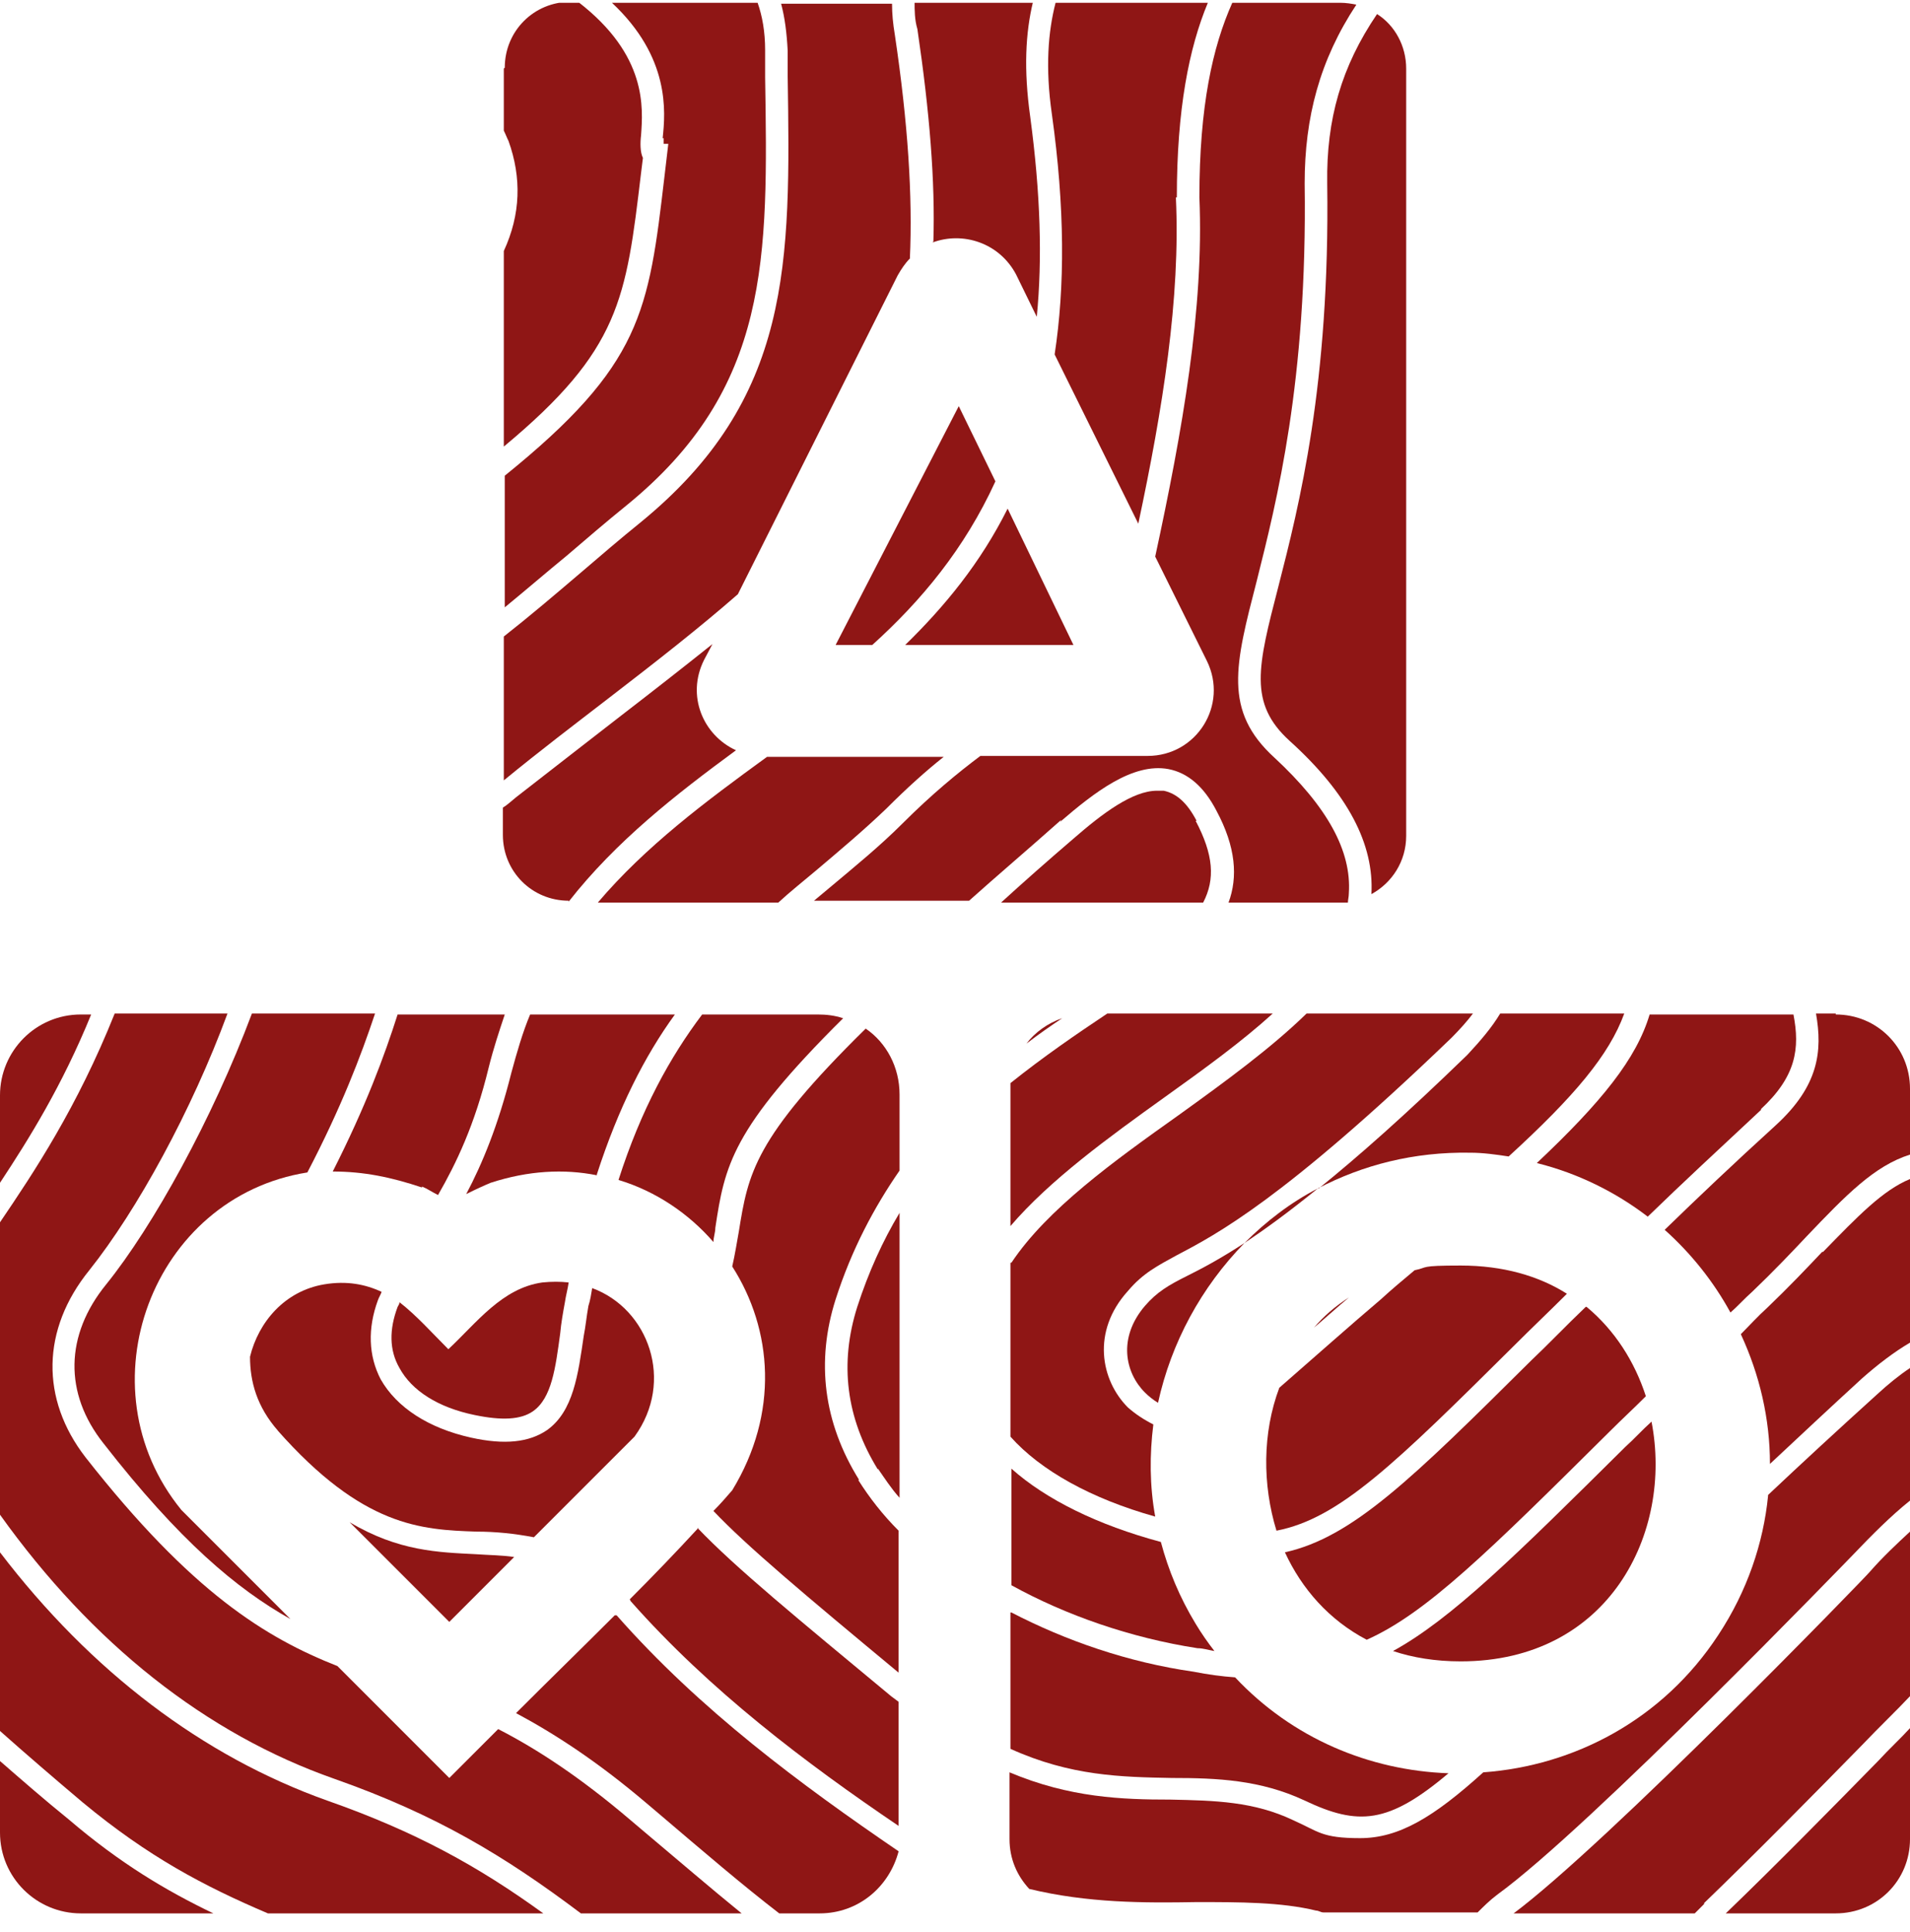
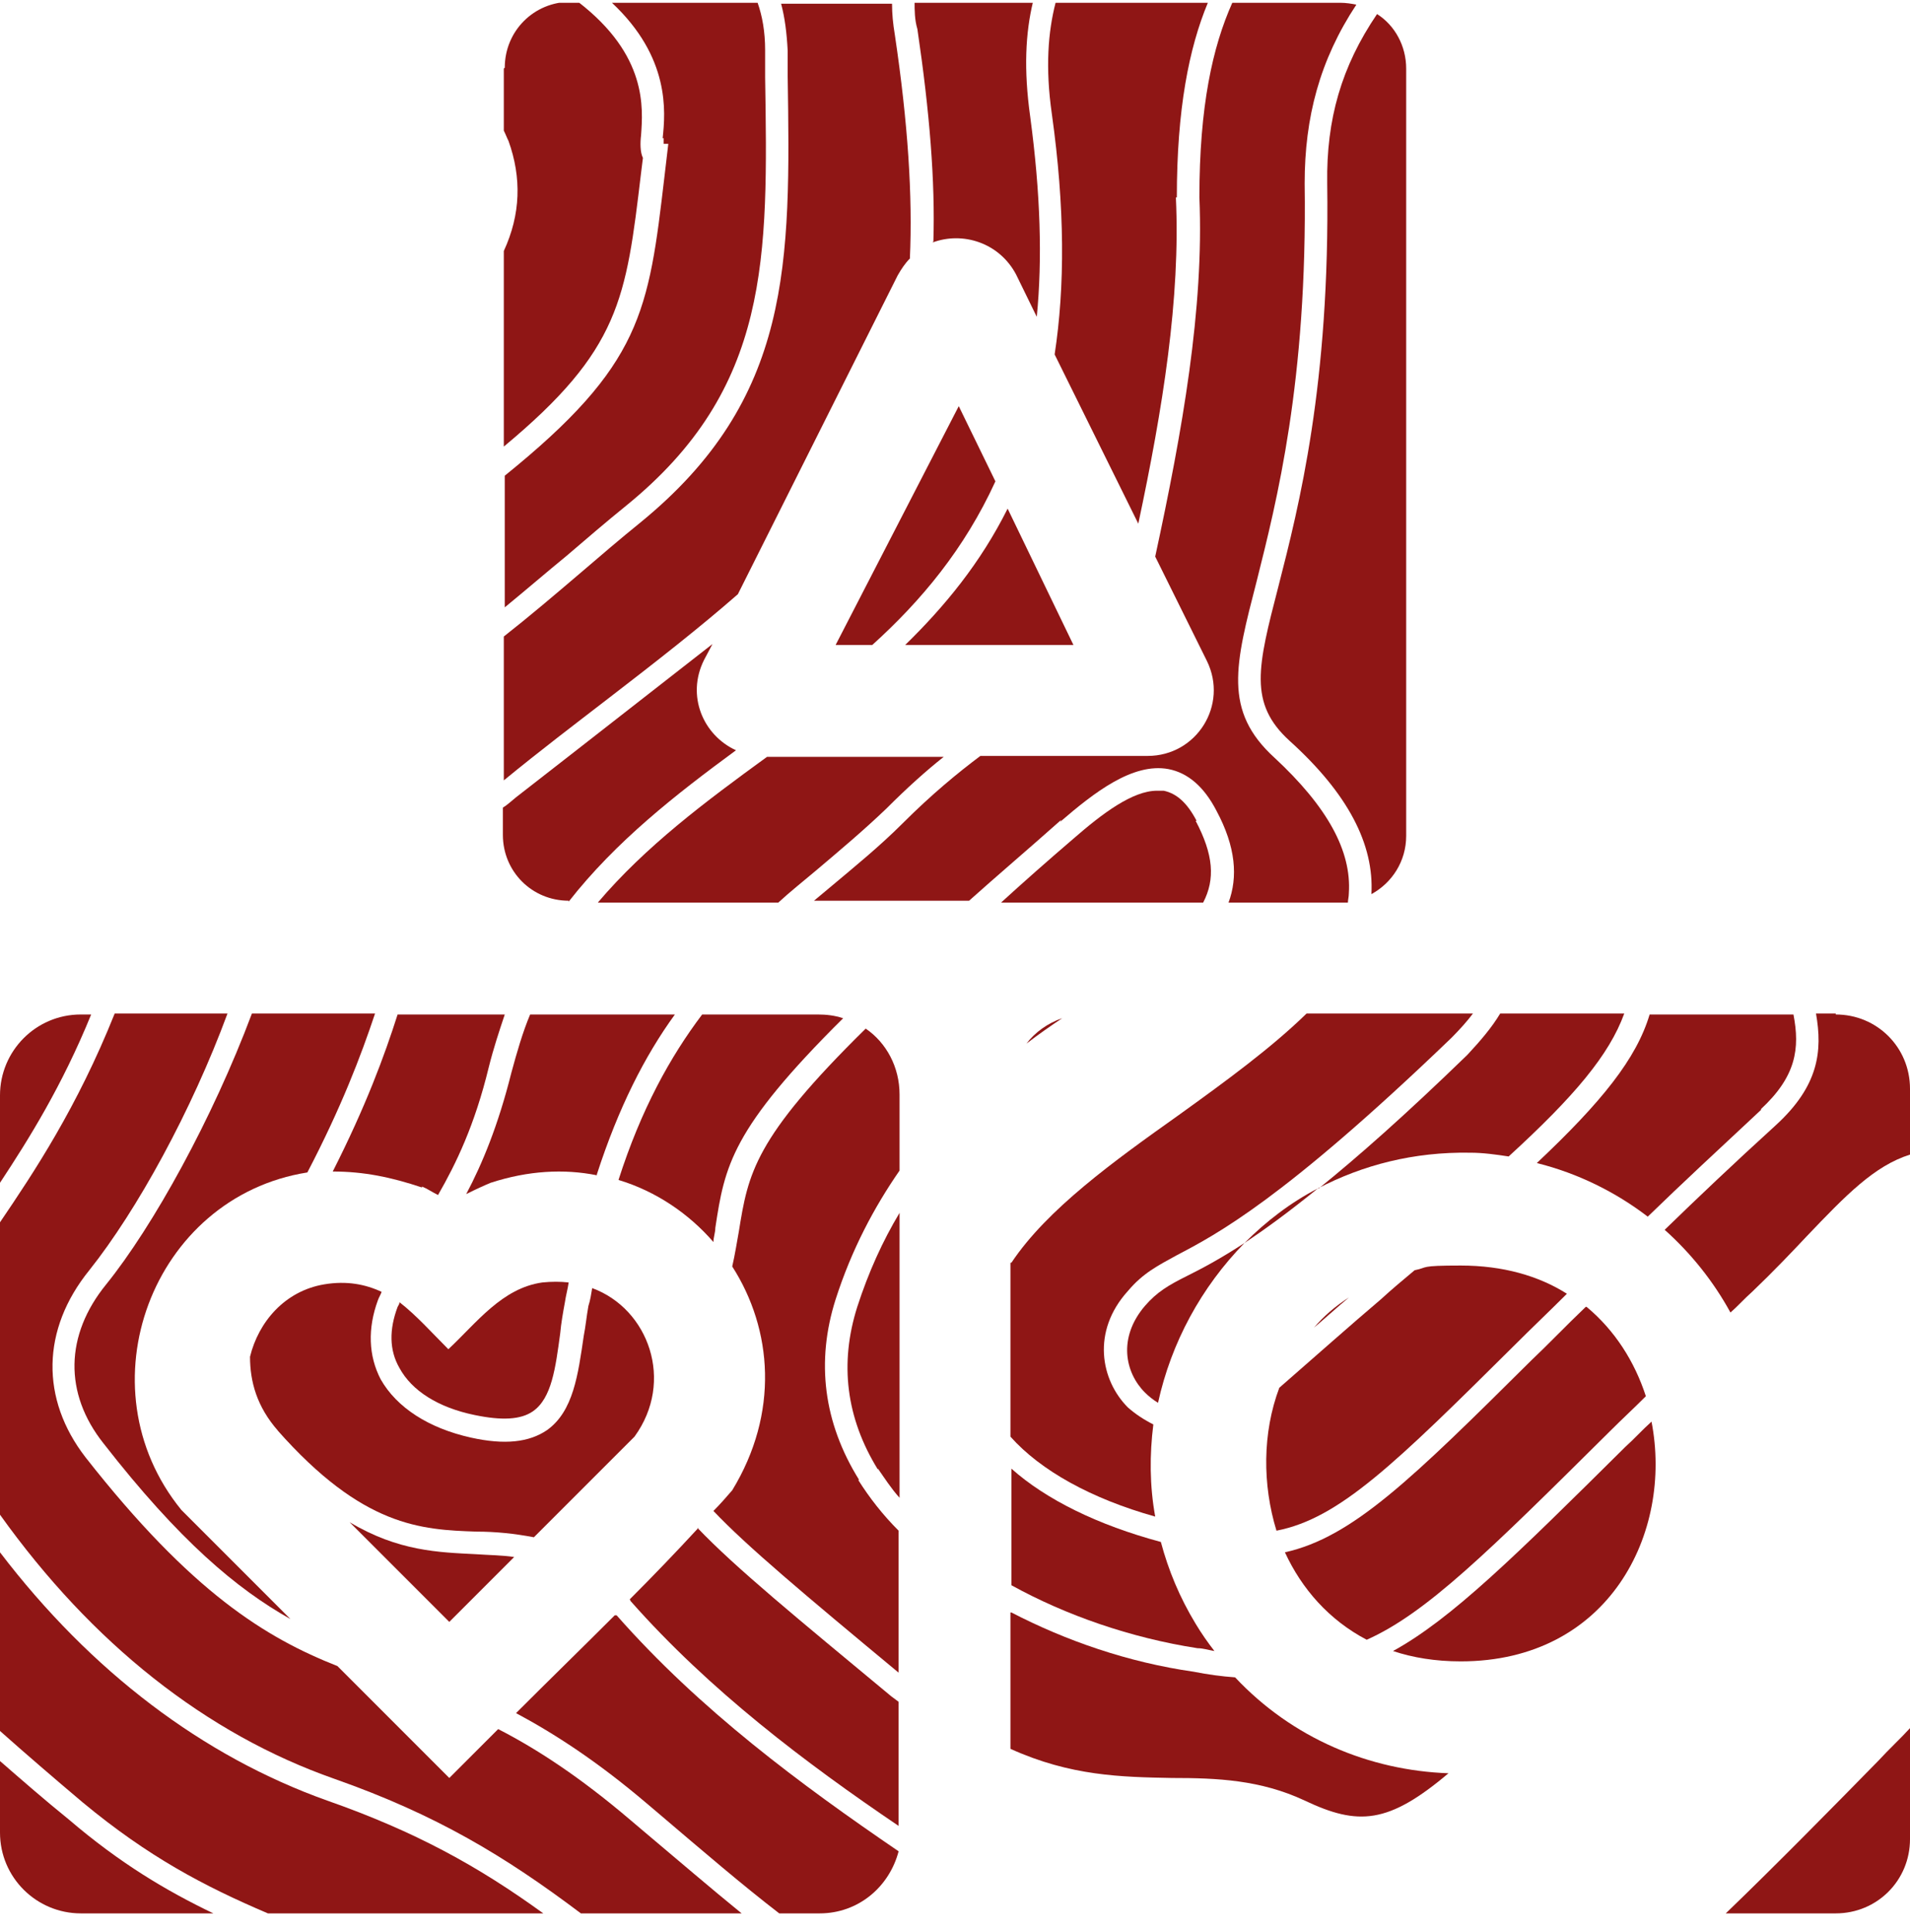
<svg xmlns="http://www.w3.org/2000/svg" width="90" height="91" viewBox="0 0 90 91" fill="none">
  <g clip-path="url(#clip0_2364_546)">
    <path d="M58.642 58.551C59.572 57.931 60.679 57.133 62.097 55.982C60.812 56.646 59.66 57.532 58.642 58.551Z" fill="#8F1615" />
    <path d="M28.125 55.318C29.144 52.173 30.384 49.737 31.801 47.788H24.98C24.626 48.63 24.36 49.56 24.095 50.534C23.474 53.014 22.721 54.83 21.968 56.248C22.411 56.026 22.899 55.805 23.12 55.716C24.892 55.14 26.575 55.052 28.125 55.362V55.318Z" fill="#8F1615" />
    <path d="M28.966 76.09C27.416 77.64 25.866 79.146 24.316 80.697C26.132 81.671 28.125 82.955 30.472 84.948L31.048 85.436C33.13 87.207 34.99 88.802 36.718 90.131H38.622C40.438 90.131 41.9 88.89 42.343 87.207C37.736 84.063 32.997 80.564 29.055 76.09H28.966Z" fill="#8F1615" />
    <path d="M40.482 69.712C38.799 67.011 38.445 64.132 39.375 61.208C40.128 58.861 41.191 56.868 42.387 55.141V51.553C42.387 50.269 41.767 49.117 40.792 48.453C35.522 53.635 35.256 55.273 34.813 58.019C34.724 58.507 34.636 59.082 34.503 59.658C36.407 62.626 36.718 66.568 34.503 70.2C34.237 70.51 33.927 70.864 33.617 71.174C35.167 72.813 37.913 75.116 42.343 78.792V72.104C41.59 71.351 40.97 70.554 40.438 69.712H40.482Z" fill="#8F1615" />
    <path d="M32.909 71.971C31.846 73.123 30.783 74.23 29.675 75.337C29.675 75.337 29.675 75.337 29.72 75.426C33.44 79.634 37.958 83.044 42.343 86.011V80.165L41.988 79.899C37.559 76.223 34.636 73.831 32.864 71.971H32.909Z" fill="#8F1615" />
    <path d="M41.368 69.181C41.678 69.624 41.988 70.111 42.387 70.554V57.133C41.59 58.462 40.925 59.924 40.394 61.563C39.552 64.22 39.862 66.789 41.368 69.225V69.181Z" fill="#8F1615" />
    <path d="M4.872 67.985C8.46 72.591 11.161 74.85 13.686 76.267L8.548 71.13C3.809 65.327 7.175 56.381 14.483 55.229C16.078 52.173 17.008 49.737 17.672 47.744H11.87C10.01 52.704 7.219 57.754 5.005 60.5C3.056 62.891 3.012 65.638 4.872 67.985Z" fill="#8F1615" />
    <path d="M15.413 84.816C9.567 82.734 4.296 78.748 0 73.123V81.538C1.196 82.601 2.48 83.708 3.898 84.904C6.998 87.473 9.611 88.846 12.623 90.131H25.6C22.544 87.916 19.577 86.277 15.413 84.816Z" fill="#8F1615" />
    <path d="M0 71.351C4.341 77.419 9.7 81.671 15.768 83.797C20.551 85.48 23.784 87.429 27.372 90.131H34.946C33.529 88.979 31.978 87.65 30.295 86.233L29.72 85.746C27.328 83.708 25.29 82.38 23.474 81.45C22.721 82.202 21.924 83 21.171 83.753L15.901 78.482C12.534 77.153 9.035 75.027 4.031 68.649C1.905 65.903 1.949 62.626 4.208 59.835C6.467 57.001 9.035 52.306 10.719 47.744H5.404C3.632 52.173 1.594 55.229 0 57.577L0 71.351Z" fill="#8F1615" />
    <path d="M0 51.597V55.716C1.373 53.635 2.923 51.154 4.296 47.788H3.809C1.683 47.788 0 49.515 0 51.597Z" fill="#8F1615" />
    <path d="M19.887 55.893C20.108 55.982 20.374 56.159 20.64 56.292C21.481 54.83 22.367 53.014 23.032 50.268C23.253 49.383 23.519 48.585 23.785 47.788H18.735C18.115 49.737 17.229 52.129 15.679 55.185C17.141 55.185 18.425 55.45 19.887 55.938V55.893Z" fill="#8F1615" />
    <path d="M33.617 58.507C33.617 58.285 33.706 58.064 33.706 57.842C34.149 54.919 34.459 53.192 39.729 47.965C39.331 47.832 38.932 47.788 38.534 47.788H33.086C31.58 49.781 30.207 52.261 29.144 55.583C30.916 56.115 32.466 57.178 33.617 58.507Z" fill="#8F1615" />
    <path d="M0 83V86.322C0 88.448 1.727 90.131 3.809 90.131H10.054C7.84 89.068 5.669 87.783 3.233 85.701C2.082 84.771 1.019 83.841 0 82.955L0 83Z" fill="#8F1615" />
    <path d="M81.319 90.131H86.501C88.45 90.131 90 88.581 90 86.632V81.405C89.557 81.892 89.025 82.38 88.494 82.956C86.324 85.17 83.622 87.916 81.319 90.131Z" fill="#8F1615" />
-     <path d="M85.881 58.95C85.128 59.747 84.286 60.633 83.268 61.607C82.825 62.006 82.426 62.449 82.028 62.847C82.913 64.752 83.401 66.833 83.401 68.959C84.729 67.719 86.191 66.346 87.741 64.929C88.494 64.264 89.247 63.689 90 63.246V55.539C88.716 56.071 87.564 57.266 85.881 58.994V58.95Z" fill="#8F1615" />
    <path d="M54.7 72.635C51.732 71.838 49.296 70.642 47.657 69.181V74.673C50.226 76.09 53.282 77.153 56.427 77.64C56.693 77.64 56.959 77.729 57.224 77.773C56.914 77.375 56.604 76.932 56.339 76.489C55.586 75.249 55.054 73.964 54.7 72.635Z" fill="#8F1615" />
-     <path d="M54.877 51.686C56.737 50.357 58.509 49.072 59.971 47.744H52.175C50.714 48.718 49.163 49.781 47.613 51.021C47.613 51.11 47.613 51.154 47.613 51.243V57.754C49.474 55.583 52.22 53.59 54.877 51.686Z" fill="#8F1615" />
    <path d="M62.096 55.982C64.222 54.875 66.614 54.255 69.272 54.299C69.892 54.299 70.512 54.388 71.088 54.476C74.188 51.641 75.827 49.693 76.535 47.744H70.689C70.29 48.408 69.759 49.028 69.139 49.693C66.216 52.527 63.957 54.52 62.141 55.982H62.096Z" fill="#8F1615" />
    <path d="M47.613 59.481V67.675C49.031 69.269 51.422 70.598 54.434 71.44C54.168 69.978 54.168 68.516 54.346 67.099C53.903 66.878 53.504 66.612 53.15 66.302C51.865 65.017 51.422 62.714 53.15 60.81C53.858 59.968 54.567 59.614 55.453 59.127C57.313 58.152 60.458 56.514 68.386 48.895C68.784 48.497 69.139 48.098 69.405 47.744H61.565C59.882 49.383 57.756 50.933 55.541 52.527C52.485 54.697 49.341 56.956 47.658 59.481H47.613Z" fill="#8F1615" />
    <path d="M47.613 75.957V82.38C50.448 83.664 52.84 83.708 55.231 83.753C57.357 83.753 59.395 83.841 61.477 84.816C64.001 86.011 65.418 85.923 68.253 83.531C64.533 83.398 60.901 81.892 58.199 79.013C57.579 78.969 56.914 78.881 56.25 78.748C53.15 78.305 50.227 77.286 47.658 75.957H47.613Z" fill="#8F1615" />
    <path d="M58.642 58.551C57.49 59.304 56.649 59.747 55.94 60.101C55.054 60.544 54.523 60.854 53.947 61.518C52.662 63.024 53.017 64.663 53.947 65.593C54.124 65.77 54.345 65.948 54.567 66.08C55.187 63.246 56.604 60.633 58.642 58.551Z" fill="#8F1615" />
-     <path d="M83.312 70.465C83.091 72.68 82.338 74.939 80.965 77.02C78.351 81.007 74.188 83.177 69.892 83.487C67.544 85.613 65.906 86.587 64.09 86.587C62.274 86.587 62.141 86.277 60.945 85.746C59.085 84.86 57.269 84.816 55.143 84.771C52.884 84.771 50.404 84.683 47.569 83.487V86.632C47.569 87.562 47.923 88.359 48.499 88.979C51.245 89.643 53.903 89.643 56.383 89.599C58.42 89.599 60.369 89.599 62.008 89.998C62.141 89.998 62.229 90.086 62.362 90.086H69.626C69.892 89.821 70.202 89.51 70.556 89.245C74.897 86.1 87.165 73.388 87.298 73.256C88.228 72.281 89.114 71.395 90 70.687V64.442C89.469 64.796 88.981 65.195 88.45 65.682C86.59 67.365 84.862 68.959 83.312 70.421V70.465Z" fill="#8F1615" />
-     <path d="M80.3 89.643C82.647 87.385 85.482 84.506 87.741 82.202C88.583 81.317 89.38 80.564 90 79.899V72.148C89.38 72.724 88.715 73.344 88.095 74.053C88.007 74.186 75.694 86.897 71.265 90.175H79.813C79.99 89.998 80.123 89.865 80.3 89.688V89.643Z" fill="#8F1615" />
    <path d="M48.366 49.161C48.942 48.718 49.518 48.319 50.049 47.965C49.385 48.187 48.765 48.63 48.366 49.161Z" fill="#8F1615" />
    <path d="M82.958 52.261C84.641 50.711 84.818 49.383 84.508 47.788H77.731C77.111 49.87 75.472 51.907 72.416 54.786C74.365 55.273 76.137 56.159 77.643 57.311C79.237 55.761 81.009 54.122 83.002 52.261H82.958Z" fill="#8F1615" />
    <path d="M86.501 47.744H85.571C85.881 49.515 85.704 51.154 83.666 53.014C81.718 54.786 79.99 56.425 78.44 57.931C79.68 59.038 80.743 60.367 81.54 61.828C81.895 61.518 82.205 61.164 82.559 60.854C83.578 59.88 84.419 58.994 85.128 58.241C86.988 56.292 88.317 54.919 90 54.388V51.287C90 49.338 88.45 47.788 86.501 47.788V47.744Z" fill="#8F1615" />
    <path d="M43.937 11.425C45.354 10.893 47.082 11.425 47.879 12.931L48.853 14.924C49.119 12.222 49.031 9.122 48.543 5.49C48.233 3.275 48.322 1.548 48.676 0.086H43.096C43.096 0.485 43.096 0.928 43.228 1.371C43.804 5.268 44.07 8.546 43.981 11.381L43.937 11.425Z" fill="#8F1615" />
    <path d="M49.961 38.708C51.555 37.335 53.371 35.918 55.054 36.228C55.984 36.405 56.737 37.07 57.313 38.177C58.243 39.904 58.332 41.322 57.889 42.517H63.159C63.292 42.517 63.381 42.517 63.514 42.517C63.514 42.385 63.558 42.252 63.558 42.075C63.691 40.081 62.539 38 60.059 35.697C57.623 33.482 58.199 31.312 59.217 27.37C60.148 23.649 61.609 17.98 61.476 8.635C61.476 5.534 62.185 2.832 63.912 0.219C63.691 0.175 63.425 0.131 63.159 0.131H58.066C57.136 2.212 56.516 5.003 56.516 9.299C56.737 14.525 55.718 20.283 54.434 26.218L56.87 31.135C57.889 33.216 56.383 35.608 54.08 35.608H46.196C45.133 36.405 43.893 37.424 42.52 38.797C41.457 39.86 40.261 40.834 39.153 41.764C38.888 41.986 38.622 42.207 38.356 42.429H45.664C46.949 41.277 48.41 40.037 50.005 38.62L49.961 38.708Z" fill="#8F1615" />
    <path d="M37.116 3.585C37.249 12.399 37.338 18.777 30.163 24.624C29.232 25.377 28.302 26.174 27.372 26.971C26.176 27.99 24.98 29.009 23.74 29.983V36.76C25.468 35.342 27.106 34.102 28.657 32.906C30.96 31.135 32.997 29.54 34.769 27.99L42.298 12.975C42.475 12.665 42.653 12.399 42.874 12.178C43.007 9.255 42.785 5.8 42.165 1.637C42.077 1.105 42.033 0.662 42.033 0.175H36.806C36.983 0.839 37.072 1.548 37.116 2.389V3.674V3.585Z" fill="#8F1615" />
    <path d="M55.453 9.299C55.453 5.136 56.029 2.257 56.914 0.131H49.739C49.385 1.504 49.252 3.187 49.562 5.357C50.182 9.786 50.182 13.507 49.695 16.696L53.637 24.668C54.788 19.265 55.63 14.038 55.408 9.299H55.453Z" fill="#8F1615" />
    <path d="M66.26 39.373V3.231C66.26 2.168 65.728 1.194 64.887 0.662C63.204 3.142 62.495 5.623 62.539 8.635C62.672 18.113 61.211 23.826 60.236 27.636C59.262 31.4 58.819 33.128 60.768 34.899C63.514 37.38 64.754 39.771 64.621 42.119C65.596 41.587 66.26 40.569 66.26 39.373Z" fill="#8F1615" />
    <path d="M38.445 41.011C39.596 40.037 40.704 39.107 41.767 38.088C42.741 37.114 43.627 36.317 44.468 35.652H36.142C33.218 37.778 30.428 39.86 28.169 42.517H36.673C37.249 41.986 37.869 41.499 38.445 41.011Z" fill="#8F1615" />
    <path d="M56.383 38.664C55.94 37.822 55.453 37.38 54.833 37.247C54.744 37.247 54.655 37.247 54.523 37.247C53.371 37.247 51.954 38.31 50.581 39.506C49.34 40.569 48.189 41.587 47.17 42.517H56.693C57.269 41.41 57.18 40.258 56.339 38.664H56.383Z" fill="#8F1615" />
    <path d="M23.74 3.231V6.154C23.829 6.331 23.873 6.464 23.962 6.641C24.582 8.369 24.538 10.096 23.74 11.823V21.036C29.232 16.474 29.498 14.082 30.207 8.147L30.295 7.439C30.163 7.173 30.163 6.73 30.207 6.376C30.295 5.091 30.517 2.611 27.239 0.086H26.885C25.158 0.086 23.785 1.459 23.785 3.187L23.74 3.231Z" fill="#8F1615" />
-     <path d="M26.796 42.473C29.011 39.639 31.845 37.424 34.68 35.342C33.13 34.633 32.333 32.773 33.174 31.09L33.573 30.337C32.244 31.4 30.827 32.508 29.276 33.703C27.726 34.899 26.087 36.184 24.316 37.557C24.094 37.734 23.917 37.911 23.696 38.044V39.328C23.696 41.056 25.069 42.429 26.796 42.429V42.473Z" fill="#8F1615" />
+     <path d="M26.796 42.473C29.011 39.639 31.845 37.424 34.68 35.342C33.13 34.633 32.333 32.773 33.174 31.09L33.573 30.337C27.726 34.899 26.087 36.184 24.316 37.557C24.094 37.734 23.917 37.911 23.696 38.044V39.328C23.696 41.056 25.069 42.429 26.796 42.429V42.473Z" fill="#8F1615" />
    <path d="M31.27 6.509C31.27 6.597 31.27 6.686 31.27 6.774H31.491L31.314 8.28C30.561 14.703 30.251 17.183 23.784 22.409V28.61C24.759 27.813 25.733 26.971 26.708 26.174C27.638 25.377 28.568 24.579 29.498 23.826C36.319 18.29 36.186 12.134 36.053 3.63V2.345C36.053 1.504 35.92 0.751 35.699 0.131H28.834C31.58 2.7 31.358 5.268 31.225 6.509H31.27Z" fill="#8F1615" />
    <path d="M18.824 64.442C19.4 65.505 20.64 66.302 22.367 66.656C23.652 66.922 24.537 66.878 25.113 66.479C25.999 65.859 26.176 64.442 26.398 62.803C26.442 62.316 26.53 61.828 26.619 61.341C26.663 61.031 26.752 60.721 26.796 60.411C26.398 60.367 25.999 60.367 25.556 60.411C23.652 60.677 22.456 62.316 21.127 63.556C20.33 62.759 19.621 61.961 18.824 61.341C18.824 61.43 18.779 61.474 18.735 61.563C18.337 62.626 18.337 63.6 18.824 64.442Z" fill="#8F1615" />
    <path d="M13.066 67.365C17.096 71.927 19.843 72.06 22.456 72.148C23.341 72.148 24.227 72.237 25.157 72.414L29.897 67.675C31.801 65.062 30.561 61.651 27.904 60.677C27.859 60.943 27.815 61.253 27.726 61.518C27.638 62.006 27.593 62.493 27.505 62.936C27.239 64.752 27.018 66.479 25.778 67.365C24.936 67.941 23.784 68.073 22.19 67.719C20.197 67.276 18.691 66.302 17.938 64.973C17.362 63.866 17.318 62.581 17.805 61.253C17.849 61.12 17.938 60.987 17.982 60.854C17.229 60.5 16.343 60.322 15.28 60.5C13.42 60.81 12.18 62.271 11.781 63.91C11.781 65.062 12.091 66.257 13.11 67.409L13.066 67.365Z" fill="#8F1615" />
    <path d="M16.476 71.705L21.171 76.4L24.227 73.344C23.651 73.256 23.031 73.256 22.411 73.211C20.684 73.123 18.779 73.079 16.476 71.705Z" fill="#8F1615" />
    <path d="M61.919 62.537C62.495 62.05 63.026 61.563 63.558 61.12C62.938 61.518 62.362 62.006 61.919 62.537Z" fill="#8F1615" />
    <path d="M66.658 59.835C66.127 60.278 65.595 60.721 65.064 61.208C63.602 62.449 62.008 63.866 60.281 65.372C59.483 67.498 59.483 69.934 60.148 72.104C63.115 71.528 65.728 68.959 71.398 63.334C72.15 62.581 72.992 61.784 73.834 60.943C72.505 60.101 70.822 59.614 68.829 59.614C66.836 59.614 67.323 59.703 66.658 59.835Z" fill="#8F1615" />
    <path d="M74.719 61.563C73.789 62.449 72.948 63.334 72.15 64.087C66.525 69.668 63.735 72.414 60.546 73.123C61.343 74.85 62.628 76.312 64.4 77.242C67.19 76.002 70.113 73.123 75.871 67.409C76.402 66.878 76.978 66.346 77.554 65.77C77.022 64.132 76.092 62.67 74.764 61.563H74.719Z" fill="#8F1615" />
    <path d="M65.64 77.773C66.57 78.083 67.633 78.26 68.829 78.26C75.827 78.26 78.838 72.193 77.82 66.966C77.377 67.365 76.978 67.808 76.58 68.162C71.397 73.3 68.386 76.267 65.64 77.773Z" fill="#8F1615" />
    <path d="M42.653 30.382H50.581L47.48 23.959C46.196 26.528 44.513 28.566 42.653 30.382Z" fill="#8F1615" />
    <path d="M46.904 22.675L45.177 19.132L39.375 30.382H41.102C43.406 28.3 45.443 25.864 46.904 22.675Z" fill="#8F1615" />
  </g>
  <defs>
    <clipPath id="clip0_2364_546">
      <rect width="90" height="90" fill="white" transform="translate(0 0.131)" />
    </clipPath>
  </defs>
</svg>